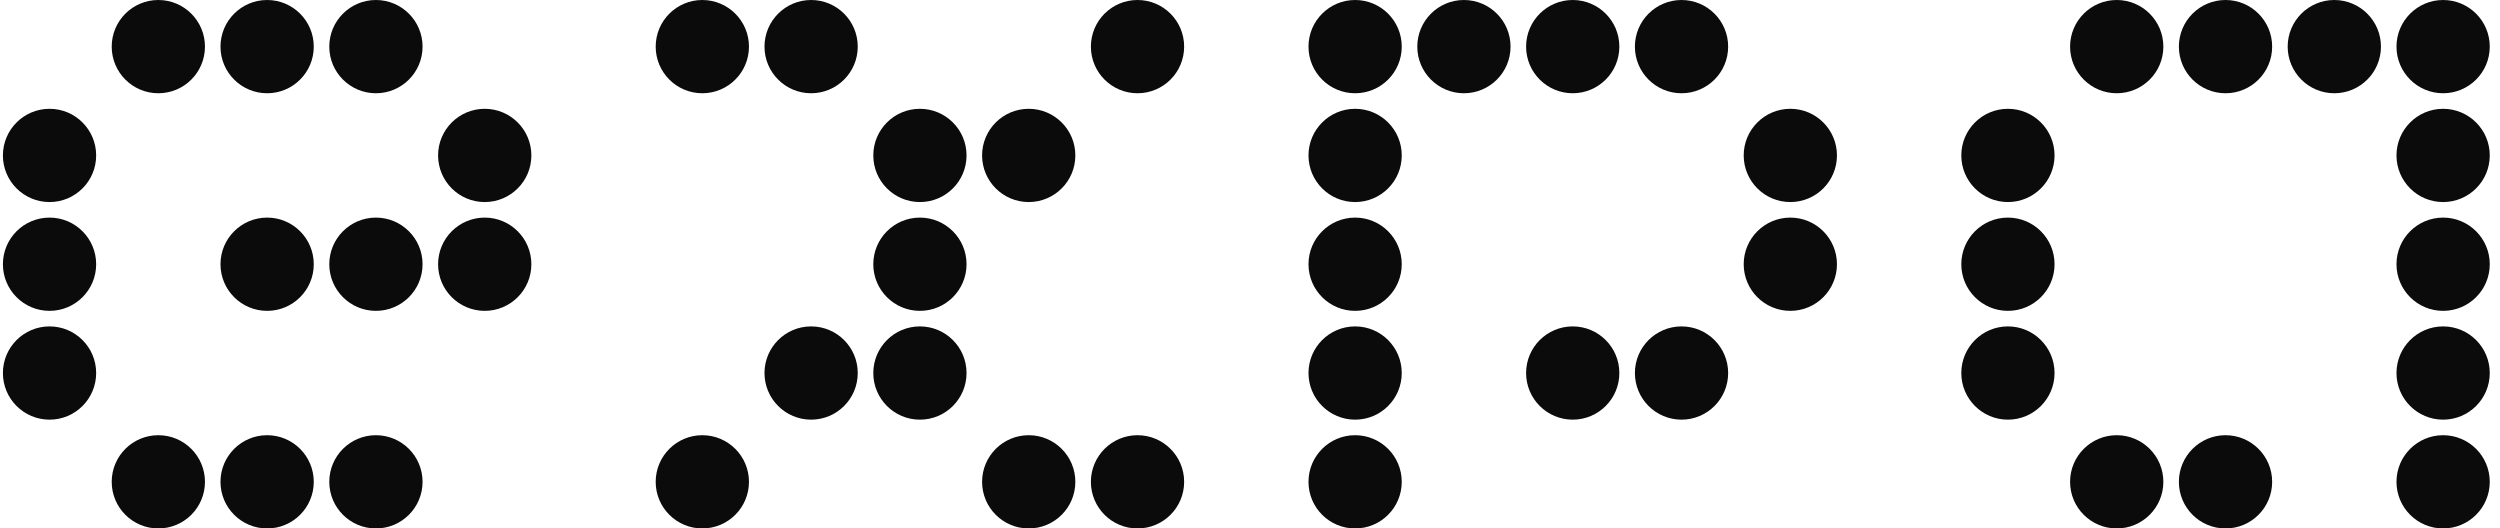
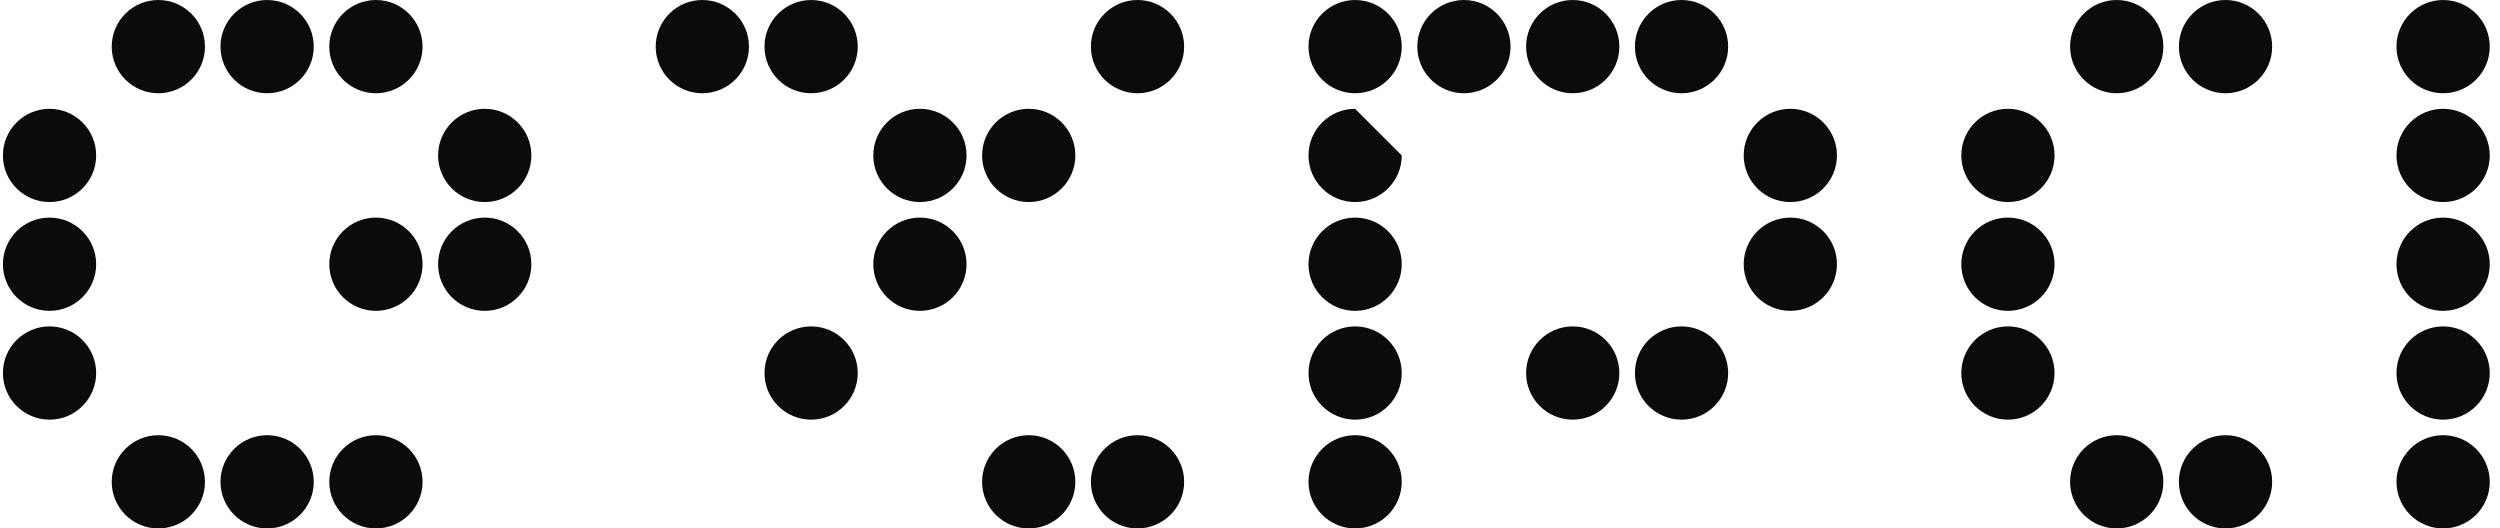
<svg xmlns="http://www.w3.org/2000/svg" width="123" height="26" viewBox="0 0 123 26" fill="none">
  <path d="M26.143 13C26.143 14.267 25.116 15.294 23.849 15.294C22.581 15.294 21.554 14.267 21.554 13C21.554 11.733 22.581 10.706 23.849 10.706C25.116 10.706 26.143 11.733 26.143 13Z" fill="#0B0B0B" />
  <path d="M26.143 7.647C26.143 8.914 25.116 9.941 23.849 9.941C22.581 9.941 21.554 8.914 21.554 7.647C21.554 6.38 22.581 5.353 23.849 5.353C25.116 5.353 26.143 6.38 26.143 7.647Z" fill="#0B0B0B" />
  <path d="M52.907 23.706C52.907 24.973 51.88 26 50.613 26C49.346 26 48.319 24.973 48.319 23.706C48.319 22.439 49.346 21.412 50.613 21.412C51.88 21.412 52.907 22.439 52.907 23.706Z" fill="#0B0B0B" />
  <path d="M52.907 7.647C52.907 8.914 51.88 9.941 50.613 9.941C49.346 9.941 48.319 8.914 48.319 7.647C48.319 6.38 49.346 5.353 50.613 5.353C51.88 5.353 52.907 6.38 52.907 7.647Z" fill="#0B0B0B" />
  <path d="M79.672 18.353C79.672 19.62 78.645 20.647 77.378 20.647C76.111 20.647 75.084 19.62 75.084 18.353C75.084 17.086 76.111 16.059 77.378 16.059C78.645 16.059 79.672 17.086 79.672 18.353Z" fill="#0B0B0B" />
  <path d="M79.672 2.294C79.672 3.561 78.645 4.588 77.378 4.588C76.111 4.588 75.084 3.561 75.084 2.294C75.084 1.027 76.111 0 77.378 0C78.645 0 79.672 1.027 79.672 2.294Z" fill="#0B0B0B" />
  <path d="M106.437 23.706C106.437 24.973 105.41 26 104.143 26C102.876 26 101.848 24.973 101.848 23.706C101.848 22.439 102.876 21.412 104.143 21.412C105.41 21.412 106.437 22.439 106.437 23.706Z" fill="#0B0B0B" />
  <path d="M106.437 2.294C106.437 3.561 105.41 4.588 104.143 4.588C102.876 4.588 101.848 3.561 101.848 2.294C101.848 1.027 102.876 0 104.143 0C105.41 0 106.437 1.027 106.437 2.294Z" fill="#0B0B0B" />
  <path d="M10.084 23.706C10.084 24.973 9.057 26 7.79 26C6.523 26 5.496 24.973 5.496 23.706C5.496 22.439 6.523 21.412 7.79 21.412C9.057 21.412 10.084 22.439 10.084 23.706Z" fill="#0B0B0B" />
  <path d="M10.084 2.294C10.084 3.561 9.057 4.588 7.79 4.588C6.523 4.588 5.496 3.561 5.496 2.294C5.496 1.027 6.523 0 7.79 0C9.057 0 10.084 1.027 10.084 2.294Z" fill="#0B0B0B" />
-   <path d="M36.849 23.706C36.849 24.973 35.821 26 34.554 26C33.287 26 32.26 24.973 32.26 23.706C32.26 22.439 33.287 21.412 34.554 21.412C35.821 21.412 36.849 22.439 36.849 23.706Z" fill="#0B0B0B" />
  <path d="M36.849 2.294C36.849 3.561 35.821 4.588 34.554 4.588C33.287 4.588 32.26 3.561 32.26 2.294C32.26 1.027 33.287 0 34.554 0C35.821 0 36.849 1.027 36.849 2.294Z" fill="#0B0B0B" />
  <path d="M90.378 13C90.378 14.267 89.351 15.294 88.084 15.294C86.817 15.294 85.79 14.267 85.79 13C85.79 11.733 86.817 10.706 88.084 10.706C89.351 10.706 90.378 11.733 90.378 13Z" fill="#0B0B0B" />
  <path d="M90.378 7.647C90.378 8.914 89.351 9.941 88.084 9.941C86.817 9.941 85.79 8.914 85.79 7.647C85.79 6.38 86.817 5.353 88.084 5.353C89.351 5.353 90.378 6.38 90.378 7.647Z" fill="#0B0B0B" />
-   <path d="M117.143 2.294C117.143 3.561 116.115 4.588 114.848 4.588C113.581 4.588 112.554 3.561 112.554 2.294C112.554 1.027 113.581 0 114.848 0C116.115 0 117.143 1.027 117.143 2.294Z" fill="#0B0B0B" />
  <path d="M4.731 18.353C4.731 19.62 3.704 20.647 2.437 20.647C1.17 20.647 0.143 19.62 0.143 18.353C0.143 17.086 1.17 16.059 2.437 16.059C3.704 16.059 4.731 17.086 4.731 18.353Z" fill="#0B0B0B" />
  <path d="M4.731 13C4.731 14.267 3.704 15.294 2.437 15.294C1.17 15.294 0.143 14.267 0.143 13C0.143 11.733 1.17 10.706 2.437 10.706C3.704 10.706 4.731 11.733 4.731 13Z" fill="#0B0B0B" />
  <path d="M4.731 7.647C4.731 8.914 3.704 9.941 2.437 9.941C1.17 9.941 0.143 8.914 0.143 7.647C0.143 6.38 1.17 5.353 2.437 5.353C3.704 5.353 4.731 6.38 4.731 7.647Z" fill="#0B0B0B" />
  <path d="M58.26 23.706C58.26 24.973 57.233 26 55.966 26C54.699 26 53.672 24.973 53.672 23.706C53.672 22.439 54.699 21.412 55.966 21.412C57.233 21.412 58.26 22.439 58.26 23.706Z" fill="#0B0B0B" />
  <path d="M58.26 2.294C58.26 3.561 57.233 4.588 55.966 4.588C54.699 4.588 53.672 3.561 53.672 2.294C53.672 1.027 54.699 0 55.966 0C57.233 0 58.26 1.027 58.26 2.294Z" fill="#0B0B0B" />
  <path d="M85.025 18.353C85.025 19.62 83.998 20.647 82.731 20.647C81.464 20.647 80.437 19.62 80.437 18.353C80.437 17.086 81.464 16.059 82.731 16.059C83.998 16.059 85.025 17.086 85.025 18.353Z" fill="#0B0B0B" />
  <path d="M85.025 2.294C85.025 3.561 83.998 4.588 82.731 4.588C81.464 4.588 80.437 3.561 80.437 2.294C80.437 1.027 81.464 0 82.731 0C83.998 0 85.025 1.027 85.025 2.294Z" fill="#0B0B0B" />
  <path d="M111.79 23.706C111.79 24.973 110.763 26 109.496 26C108.229 26 107.201 24.973 107.201 23.706C107.201 22.439 108.229 21.412 109.496 21.412C110.763 21.412 111.79 22.439 111.79 23.706Z" fill="#0B0B0B" />
  <path d="M111.79 2.294C111.79 3.561 110.763 4.588 109.496 4.588C108.229 4.588 107.201 3.561 107.201 2.294C107.201 1.027 108.229 0 109.496 0C110.763 0 111.79 1.027 111.79 2.294Z" fill="#0B0B0B" />
  <path d="M15.437 23.706C15.437 24.973 14.41 26 13.143 26C11.876 26 10.848 24.973 10.848 23.706C10.848 22.439 11.876 21.412 13.143 21.412C14.41 21.412 15.437 22.439 15.437 23.706Z" fill="#0B0B0B" />
-   <path d="M15.437 13C15.437 14.267 14.41 15.294 13.143 15.294C11.876 15.294 10.848 14.267 10.848 13C10.848 11.733 11.876 10.706 13.143 10.706C14.41 10.706 15.437 11.733 15.437 13Z" fill="#0B0B0B" />
  <path d="M15.437 2.294C15.437 3.561 14.41 4.588 13.143 4.588C11.876 4.588 10.848 3.561 10.848 2.294C10.848 1.027 11.876 0 13.143 0C14.41 0 15.437 1.027 15.437 2.294Z" fill="#0B0B0B" />
  <path d="M42.201 18.353C42.201 19.62 41.174 20.647 39.907 20.647C38.64 20.647 37.613 19.62 37.613 18.353C37.613 17.086 38.64 16.059 39.907 16.059C41.174 16.059 42.201 17.086 42.201 18.353Z" fill="#0B0B0B" />
  <path d="M42.201 2.294C42.201 3.561 41.174 4.588 39.907 4.588C38.64 4.588 37.613 3.561 37.613 2.294C37.613 1.027 38.64 0 39.907 0C41.174 0 42.201 1.027 42.201 2.294Z" fill="#0B0B0B" />
  <path d="M68.966 23.706C68.966 24.973 67.939 26 66.672 26C65.405 26 64.378 24.973 64.378 23.706C64.378 22.439 65.405 21.412 66.672 21.412C67.939 21.412 68.966 22.439 68.966 23.706Z" fill="#0B0B0B" />
  <path d="M68.966 18.353C68.966 19.62 67.939 20.647 66.672 20.647C65.405 20.647 64.378 19.62 64.378 18.353C64.378 17.086 65.405 16.059 66.672 16.059C67.939 16.059 68.966 17.086 68.966 18.353Z" fill="#0B0B0B" />
  <path d="M68.966 13C68.966 14.267 67.939 15.294 66.672 15.294C65.405 15.294 64.378 14.267 64.378 13C64.378 11.733 65.405 10.706 66.672 10.706C67.939 10.706 68.966 11.733 68.966 13Z" fill="#0B0B0B" />
-   <path d="M68.966 7.647C68.966 8.914 67.939 9.941 66.672 9.941C65.405 9.941 64.378 8.914 64.378 7.647C64.378 6.38 65.405 5.353 66.672 5.353C67.939 5.353 68.966 6.38 68.966 7.647Z" fill="#0B0B0B" />
+   <path d="M68.966 7.647C68.966 8.914 67.939 9.941 66.672 9.941C65.405 9.941 64.378 8.914 64.378 7.647C64.378 6.38 65.405 5.353 66.672 5.353Z" fill="#0B0B0B" />
  <path d="M68.966 2.294C68.966 3.561 67.939 4.588 66.672 4.588C65.405 4.588 64.378 3.561 64.378 2.294C64.378 1.027 65.405 0 66.672 0C67.939 0 68.966 1.027 68.966 2.294Z" fill="#0B0B0B" />
  <path d="M122.496 23.706C122.496 24.973 121.468 26 120.201 26C118.934 26 117.907 24.973 117.907 23.706C117.907 22.439 118.934 21.412 120.201 21.412C121.468 21.412 122.496 22.439 122.496 23.706Z" fill="#0B0B0B" />
  <path d="M122.496 18.353C122.496 19.62 121.468 20.647 120.201 20.647C118.934 20.647 117.907 19.62 117.907 18.353C117.907 17.086 118.934 16.059 120.201 16.059C121.468 16.059 122.496 17.086 122.496 18.353Z" fill="#0B0B0B" />
  <path d="M122.496 13C122.496 14.267 121.468 15.294 120.201 15.294C118.934 15.294 117.907 14.267 117.907 13C117.907 11.733 118.934 10.706 120.201 10.706C121.468 10.706 122.496 11.733 122.496 13Z" fill="#0B0B0B" />
  <path d="M122.496 7.647C122.496 8.914 121.468 9.941 120.201 9.941C118.934 9.941 117.907 8.914 117.907 7.647C117.907 6.38 118.934 5.353 120.201 5.353C121.468 5.353 122.496 6.38 122.496 7.647Z" fill="#0B0B0B" />
  <path d="M122.496 2.294C122.496 3.561 121.468 4.588 120.201 4.588C118.934 4.588 117.907 3.561 117.907 2.294C117.907 1.027 118.934 0 120.201 0C121.468 0 122.496 1.027 122.496 2.294Z" fill="#0B0B0B" />
  <path d="M20.79 23.706C20.79 24.973 19.762 26 18.495 26C17.229 26 16.201 24.973 16.201 23.706C16.201 22.439 17.229 21.412 18.495 21.412C19.762 21.412 20.79 22.439 20.79 23.706Z" fill="#0B0B0B" />
  <path d="M20.79 13C20.79 14.267 19.762 15.294 18.495 15.294C17.229 15.294 16.201 14.267 16.201 13C16.201 11.733 17.229 10.706 18.495 10.706C19.762 10.706 20.79 11.733 20.79 13Z" fill="#0B0B0B" />
  <path d="M20.79 2.294C20.79 3.561 19.762 4.588 18.495 4.588C17.229 4.588 16.201 3.561 16.201 2.294C16.201 1.027 17.229 0 18.495 0C19.762 0 20.79 1.027 20.79 2.294Z" fill="#0B0B0B" />
-   <path d="M47.554 18.353C47.554 19.62 46.527 20.647 45.26 20.647C43.993 20.647 42.966 19.62 42.966 18.353C42.966 17.086 43.993 16.059 45.26 16.059C46.527 16.059 47.554 17.086 47.554 18.353Z" fill="#0B0B0B" />
  <path d="M47.554 13C47.554 14.267 46.527 15.294 45.26 15.294C43.993 15.294 42.966 14.267 42.966 13C42.966 11.733 43.993 10.706 45.26 10.706C46.527 10.706 47.554 11.733 47.554 13Z" fill="#0B0B0B" />
  <path d="M47.554 7.647C47.554 8.914 46.527 9.941 45.26 9.941C43.993 9.941 42.966 8.914 42.966 7.647C42.966 6.38 43.993 5.353 45.26 5.353C46.527 5.353 47.554 6.38 47.554 7.647Z" fill="#0B0B0B" />
  <path d="M74.319 2.294C74.319 3.561 73.292 4.588 72.025 4.588C70.758 4.588 69.731 3.561 69.731 2.294C69.731 1.027 70.758 0 72.025 0C73.292 0 74.319 1.027 74.319 2.294Z" fill="#0B0B0B" />
  <path d="M101.084 18.353C101.084 19.62 100.057 20.647 98.79 20.647C97.523 20.647 96.496 19.62 96.496 18.353C96.496 17.086 97.523 16.059 98.79 16.059C100.057 16.059 101.084 17.086 101.084 18.353Z" fill="#0B0B0B" />
  <path d="M101.084 13C101.084 14.267 100.057 15.294 98.79 15.294C97.523 15.294 96.496 14.267 96.496 13C96.496 11.733 97.523 10.706 98.79 10.706C100.057 10.706 101.084 11.733 101.084 13Z" fill="#0B0B0B" />
  <path d="M101.084 7.647C101.084 8.914 100.057 9.941 98.79 9.941C97.523 9.941 96.496 8.914 96.496 7.647C96.496 6.38 97.523 5.353 98.79 5.353C100.057 5.353 101.084 6.38 101.084 7.647Z" fill="#0B0B0B" />
</svg>